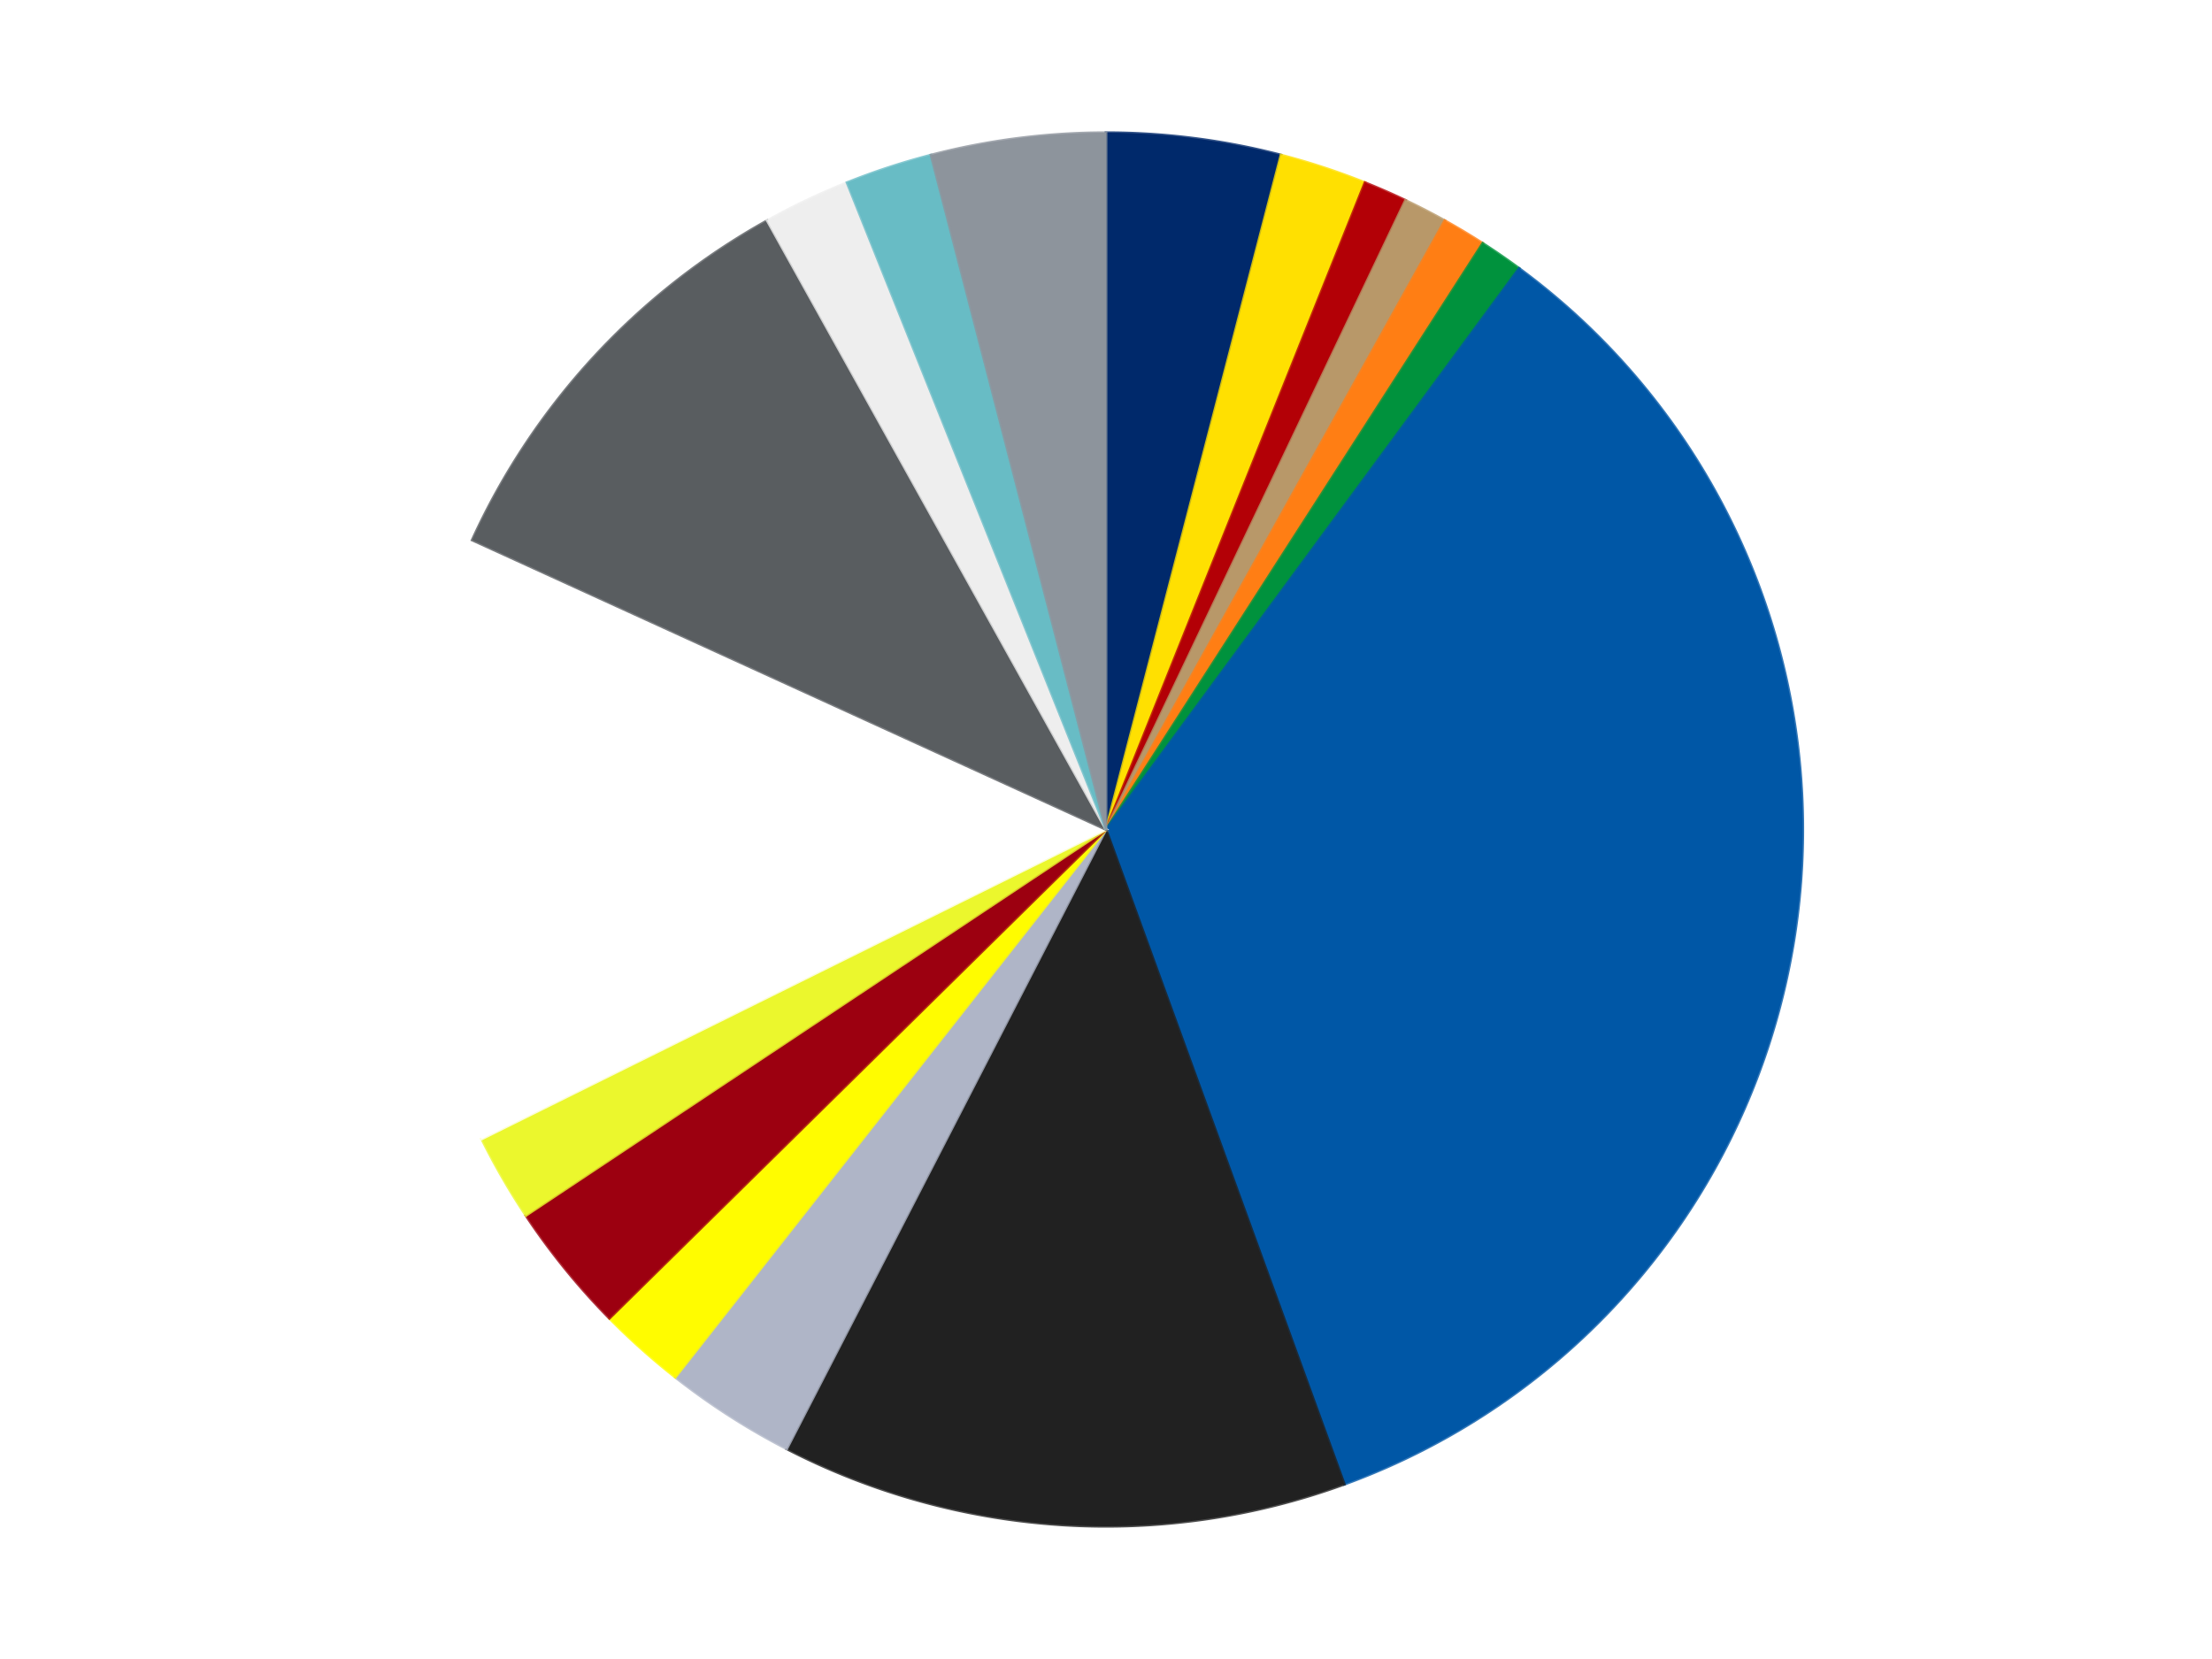
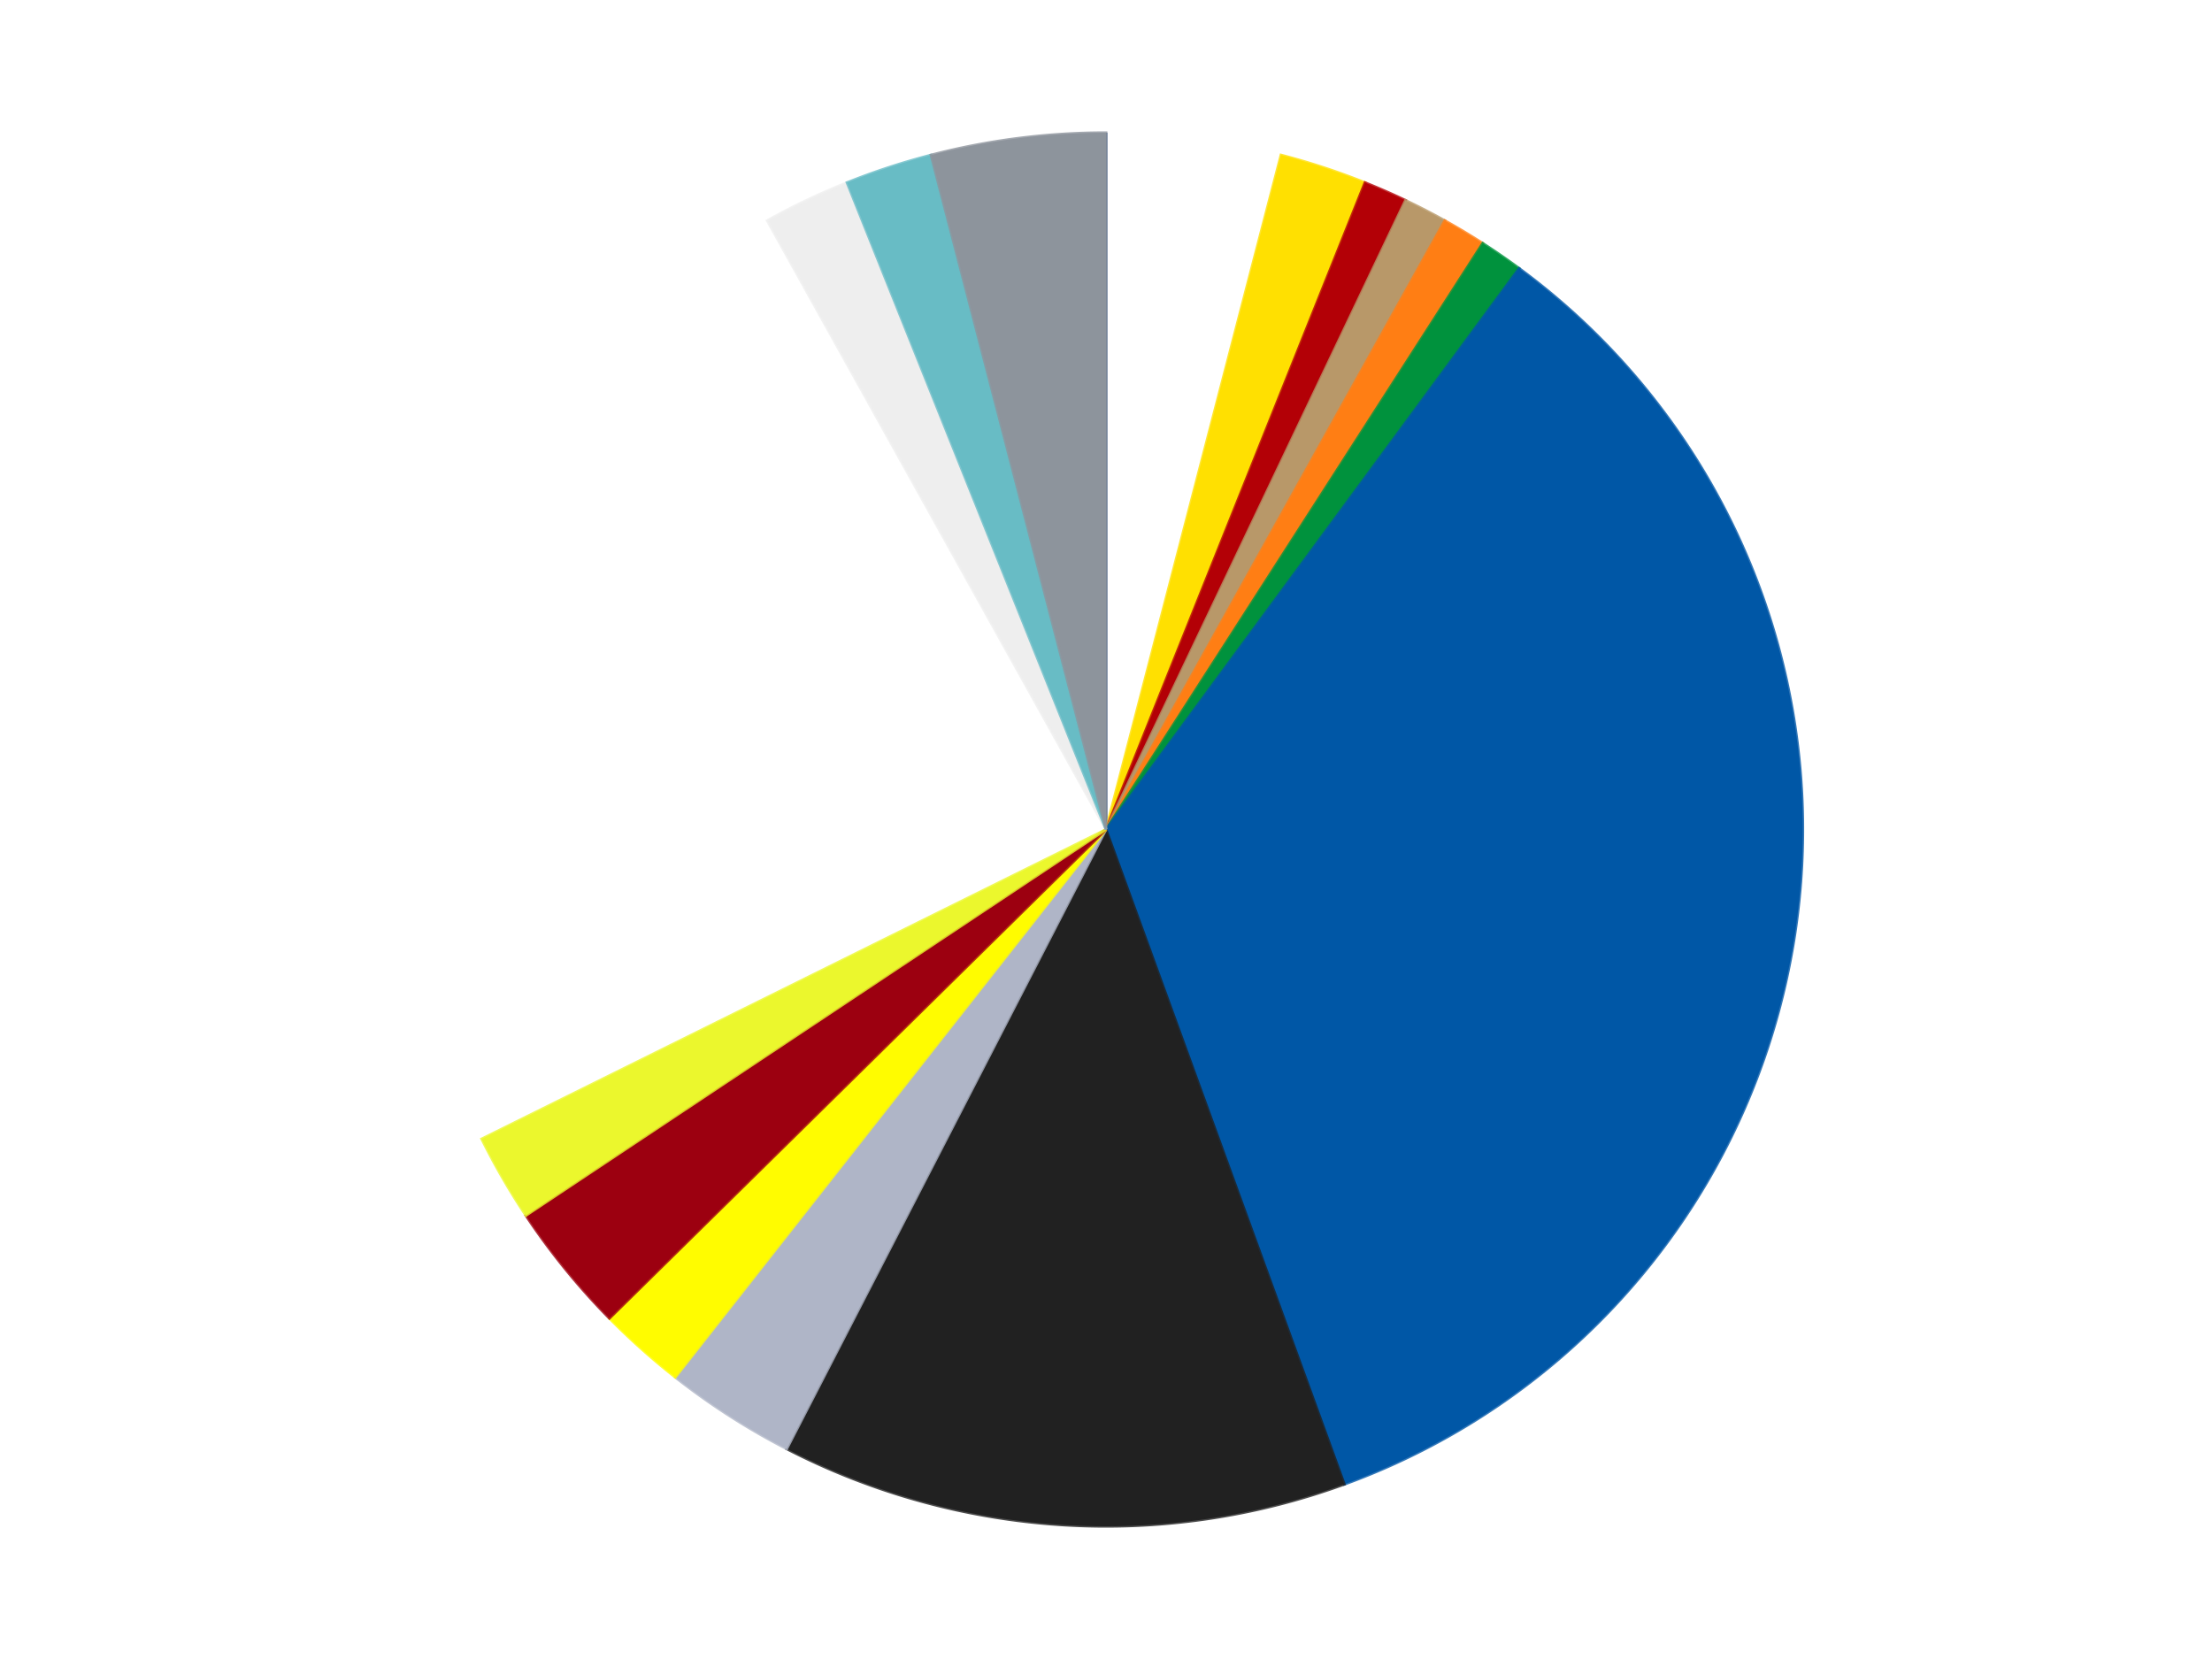
<svg xmlns="http://www.w3.org/2000/svg" xmlns:xlink="http://www.w3.org/1999/xlink" id="chart-b9a49965-1ca1-4aff-9197-1b8633b52f53" class="pygal-chart" viewBox="0 0 800 600">
  <defs>
    <style type="text/css">#chart-b9a49965-1ca1-4aff-9197-1b8633b52f53{-webkit-user-select:none;-webkit-font-smoothing:antialiased;font-family:Consolas,"Liberation Mono",Menlo,Courier,monospace}#chart-b9a49965-1ca1-4aff-9197-1b8633b52f53 .title{font-family:Consolas,"Liberation Mono",Menlo,Courier,monospace;font-size:16px}#chart-b9a49965-1ca1-4aff-9197-1b8633b52f53 .legends .legend text{font-family:Consolas,"Liberation Mono",Menlo,Courier,monospace;font-size:14px}#chart-b9a49965-1ca1-4aff-9197-1b8633b52f53 .axis text{font-family:Consolas,"Liberation Mono",Menlo,Courier,monospace;font-size:10px}#chart-b9a49965-1ca1-4aff-9197-1b8633b52f53 .axis text.major{font-family:Consolas,"Liberation Mono",Menlo,Courier,monospace;font-size:10px}#chart-b9a49965-1ca1-4aff-9197-1b8633b52f53 .text-overlay text.value{font-family:Consolas,"Liberation Mono",Menlo,Courier,monospace;font-size:16px}#chart-b9a49965-1ca1-4aff-9197-1b8633b52f53 .text-overlay text.label{font-family:Consolas,"Liberation Mono",Menlo,Courier,monospace;font-size:10px}#chart-b9a49965-1ca1-4aff-9197-1b8633b52f53 .tooltip{font-family:Consolas,"Liberation Mono",Menlo,Courier,monospace;font-size:14px}#chart-b9a49965-1ca1-4aff-9197-1b8633b52f53 text.no_data{font-family:Consolas,"Liberation Mono",Menlo,Courier,monospace;font-size:64px}
#chart-b9a49965-1ca1-4aff-9197-1b8633b52f53{background-color:transparent}#chart-b9a49965-1ca1-4aff-9197-1b8633b52f53 path,#chart-b9a49965-1ca1-4aff-9197-1b8633b52f53 line,#chart-b9a49965-1ca1-4aff-9197-1b8633b52f53 rect,#chart-b9a49965-1ca1-4aff-9197-1b8633b52f53 circle{-webkit-transition:150ms;-moz-transition:150ms;transition:150ms}#chart-b9a49965-1ca1-4aff-9197-1b8633b52f53 .graph &gt; .background{fill:transparent}#chart-b9a49965-1ca1-4aff-9197-1b8633b52f53 .plot &gt; .background{fill:transparent}#chart-b9a49965-1ca1-4aff-9197-1b8633b52f53 .graph{fill:rgba(0,0,0,.87)}#chart-b9a49965-1ca1-4aff-9197-1b8633b52f53 text.no_data{fill:rgba(0,0,0,1)}#chart-b9a49965-1ca1-4aff-9197-1b8633b52f53 .title{fill:rgba(0,0,0,1)}#chart-b9a49965-1ca1-4aff-9197-1b8633b52f53 .legends .legend text{fill:rgba(0,0,0,.87)}#chart-b9a49965-1ca1-4aff-9197-1b8633b52f53 .legends .legend:hover text{fill:rgba(0,0,0,1)}#chart-b9a49965-1ca1-4aff-9197-1b8633b52f53 .axis .line{stroke:rgba(0,0,0,1)}#chart-b9a49965-1ca1-4aff-9197-1b8633b52f53 .axis .guide.line{stroke:rgba(0,0,0,.54)}#chart-b9a49965-1ca1-4aff-9197-1b8633b52f53 .axis .major.line{stroke:rgba(0,0,0,.87)}#chart-b9a49965-1ca1-4aff-9197-1b8633b52f53 .axis text.major{fill:rgba(0,0,0,1)}#chart-b9a49965-1ca1-4aff-9197-1b8633b52f53 .axis.y .guides:hover .guide.line,#chart-b9a49965-1ca1-4aff-9197-1b8633b52f53 .line-graph .axis.x .guides:hover .guide.line,#chart-b9a49965-1ca1-4aff-9197-1b8633b52f53 .stackedline-graph .axis.x .guides:hover .guide.line,#chart-b9a49965-1ca1-4aff-9197-1b8633b52f53 .xy-graph .axis.x .guides:hover .guide.line{stroke:rgba(0,0,0,1)}#chart-b9a49965-1ca1-4aff-9197-1b8633b52f53 .axis .guides:hover text{fill:rgba(0,0,0,1)}#chart-b9a49965-1ca1-4aff-9197-1b8633b52f53 .reactive{fill-opacity:1.0;stroke-opacity:.8;stroke-width:1}#chart-b9a49965-1ca1-4aff-9197-1b8633b52f53 .ci{stroke:rgba(0,0,0,.87)}#chart-b9a49965-1ca1-4aff-9197-1b8633b52f53 .reactive.active,#chart-b9a49965-1ca1-4aff-9197-1b8633b52f53 .active .reactive{fill-opacity:0.6;stroke-opacity:.9;stroke-width:4}#chart-b9a49965-1ca1-4aff-9197-1b8633b52f53 .ci .reactive.active{stroke-width:1.5}#chart-b9a49965-1ca1-4aff-9197-1b8633b52f53 .series text{fill:rgba(0,0,0,1)}#chart-b9a49965-1ca1-4aff-9197-1b8633b52f53 .tooltip rect{fill:transparent;stroke:rgba(0,0,0,1);-webkit-transition:opacity 150ms;-moz-transition:opacity 150ms;transition:opacity 150ms}#chart-b9a49965-1ca1-4aff-9197-1b8633b52f53 .tooltip .label{fill:rgba(0,0,0,.87)}#chart-b9a49965-1ca1-4aff-9197-1b8633b52f53 .tooltip .label{fill:rgba(0,0,0,.87)}#chart-b9a49965-1ca1-4aff-9197-1b8633b52f53 .tooltip .legend{font-size:.8em;fill:rgba(0,0,0,.54)}#chart-b9a49965-1ca1-4aff-9197-1b8633b52f53 .tooltip .x_label{font-size:.6em;fill:rgba(0,0,0,1)}#chart-b9a49965-1ca1-4aff-9197-1b8633b52f53 .tooltip .xlink{font-size:.5em;text-decoration:underline}#chart-b9a49965-1ca1-4aff-9197-1b8633b52f53 .tooltip .value{font-size:1.5em}#chart-b9a49965-1ca1-4aff-9197-1b8633b52f53 .bound{font-size:.5em}#chart-b9a49965-1ca1-4aff-9197-1b8633b52f53 .max-value{font-size:.75em;fill:rgba(0,0,0,.54)}#chart-b9a49965-1ca1-4aff-9197-1b8633b52f53 .map-element{fill:transparent;stroke:rgba(0,0,0,.54) !important}#chart-b9a49965-1ca1-4aff-9197-1b8633b52f53 .map-element .reactive{fill-opacity:inherit;stroke-opacity:inherit}#chart-b9a49965-1ca1-4aff-9197-1b8633b52f53 .color-0,#chart-b9a49965-1ca1-4aff-9197-1b8633b52f53 .color-0 a:visited{stroke:#F44336;fill:#F44336}#chart-b9a49965-1ca1-4aff-9197-1b8633b52f53 .color-1,#chart-b9a49965-1ca1-4aff-9197-1b8633b52f53 .color-1 a:visited{stroke:#3F51B5;fill:#3F51B5}#chart-b9a49965-1ca1-4aff-9197-1b8633b52f53 .color-2,#chart-b9a49965-1ca1-4aff-9197-1b8633b52f53 .color-2 a:visited{stroke:#009688;fill:#009688}#chart-b9a49965-1ca1-4aff-9197-1b8633b52f53 .color-3,#chart-b9a49965-1ca1-4aff-9197-1b8633b52f53 .color-3 a:visited{stroke:#FFC107;fill:#FFC107}#chart-b9a49965-1ca1-4aff-9197-1b8633b52f53 .color-4,#chart-b9a49965-1ca1-4aff-9197-1b8633b52f53 .color-4 a:visited{stroke:#FF5722;fill:#FF5722}#chart-b9a49965-1ca1-4aff-9197-1b8633b52f53 .color-5,#chart-b9a49965-1ca1-4aff-9197-1b8633b52f53 .color-5 a:visited{stroke:#9C27B0;fill:#9C27B0}#chart-b9a49965-1ca1-4aff-9197-1b8633b52f53 .color-6,#chart-b9a49965-1ca1-4aff-9197-1b8633b52f53 .color-6 a:visited{stroke:#03A9F4;fill:#03A9F4}#chart-b9a49965-1ca1-4aff-9197-1b8633b52f53 .color-7,#chart-b9a49965-1ca1-4aff-9197-1b8633b52f53 .color-7 a:visited{stroke:#8BC34A;fill:#8BC34A}#chart-b9a49965-1ca1-4aff-9197-1b8633b52f53 .color-8,#chart-b9a49965-1ca1-4aff-9197-1b8633b52f53 .color-8 a:visited{stroke:#FF9800;fill:#FF9800}#chart-b9a49965-1ca1-4aff-9197-1b8633b52f53 .color-9,#chart-b9a49965-1ca1-4aff-9197-1b8633b52f53 .color-9 a:visited{stroke:#E91E63;fill:#E91E63}#chart-b9a49965-1ca1-4aff-9197-1b8633b52f53 .color-10,#chart-b9a49965-1ca1-4aff-9197-1b8633b52f53 .color-10 a:visited{stroke:#2196F3;fill:#2196F3}#chart-b9a49965-1ca1-4aff-9197-1b8633b52f53 .color-11,#chart-b9a49965-1ca1-4aff-9197-1b8633b52f53 .color-11 a:visited{stroke:#4CAF50;fill:#4CAF50}#chart-b9a49965-1ca1-4aff-9197-1b8633b52f53 .color-12,#chart-b9a49965-1ca1-4aff-9197-1b8633b52f53 .color-12 a:visited{stroke:#FFEB3B;fill:#FFEB3B}#chart-b9a49965-1ca1-4aff-9197-1b8633b52f53 .color-13,#chart-b9a49965-1ca1-4aff-9197-1b8633b52f53 .color-13 a:visited{stroke:#673AB7;fill:#673AB7}#chart-b9a49965-1ca1-4aff-9197-1b8633b52f53 .color-14,#chart-b9a49965-1ca1-4aff-9197-1b8633b52f53 .color-14 a:visited{stroke:#00BCD4;fill:#00BCD4}#chart-b9a49965-1ca1-4aff-9197-1b8633b52f53 .color-15,#chart-b9a49965-1ca1-4aff-9197-1b8633b52f53 .color-15 a:visited{stroke:#CDDC39;fill:#CDDC39}#chart-b9a49965-1ca1-4aff-9197-1b8633b52f53 .color-16,#chart-b9a49965-1ca1-4aff-9197-1b8633b52f53 .color-16 a:visited{stroke:#9E9E9E;fill:#9E9E9E}#chart-b9a49965-1ca1-4aff-9197-1b8633b52f53 .text-overlay .color-0 text{fill:black}#chart-b9a49965-1ca1-4aff-9197-1b8633b52f53 .text-overlay .color-1 text{fill:black}#chart-b9a49965-1ca1-4aff-9197-1b8633b52f53 .text-overlay .color-2 text{fill:black}#chart-b9a49965-1ca1-4aff-9197-1b8633b52f53 .text-overlay .color-3 text{fill:black}#chart-b9a49965-1ca1-4aff-9197-1b8633b52f53 .text-overlay .color-4 text{fill:black}#chart-b9a49965-1ca1-4aff-9197-1b8633b52f53 .text-overlay .color-5 text{fill:black}#chart-b9a49965-1ca1-4aff-9197-1b8633b52f53 .text-overlay .color-6 text{fill:black}#chart-b9a49965-1ca1-4aff-9197-1b8633b52f53 .text-overlay .color-7 text{fill:black}#chart-b9a49965-1ca1-4aff-9197-1b8633b52f53 .text-overlay .color-8 text{fill:black}#chart-b9a49965-1ca1-4aff-9197-1b8633b52f53 .text-overlay .color-9 text{fill:black}#chart-b9a49965-1ca1-4aff-9197-1b8633b52f53 .text-overlay .color-10 text{fill:black}#chart-b9a49965-1ca1-4aff-9197-1b8633b52f53 .text-overlay .color-11 text{fill:black}#chart-b9a49965-1ca1-4aff-9197-1b8633b52f53 .text-overlay .color-12 text{fill:black}#chart-b9a49965-1ca1-4aff-9197-1b8633b52f53 .text-overlay .color-13 text{fill:black}#chart-b9a49965-1ca1-4aff-9197-1b8633b52f53 .text-overlay .color-14 text{fill:black}#chart-b9a49965-1ca1-4aff-9197-1b8633b52f53 .text-overlay .color-15 text{fill:black}#chart-b9a49965-1ca1-4aff-9197-1b8633b52f53 .text-overlay .color-16 text{fill:black}
#chart-b9a49965-1ca1-4aff-9197-1b8633b52f53 text.no_data{text-anchor:middle}#chart-b9a49965-1ca1-4aff-9197-1b8633b52f53 .guide.line{fill:none}#chart-b9a49965-1ca1-4aff-9197-1b8633b52f53 .centered{text-anchor:middle}#chart-b9a49965-1ca1-4aff-9197-1b8633b52f53 .title{text-anchor:middle}#chart-b9a49965-1ca1-4aff-9197-1b8633b52f53 .legends .legend text{fill-opacity:1}#chart-b9a49965-1ca1-4aff-9197-1b8633b52f53 .axis.x text{text-anchor:middle}#chart-b9a49965-1ca1-4aff-9197-1b8633b52f53 .axis.x:not(.web) text[transform]{text-anchor:start}#chart-b9a49965-1ca1-4aff-9197-1b8633b52f53 .axis.x:not(.web) text[transform].backwards{text-anchor:end}#chart-b9a49965-1ca1-4aff-9197-1b8633b52f53 .axis.y text{text-anchor:end}#chart-b9a49965-1ca1-4aff-9197-1b8633b52f53 .axis.y text[transform].backwards{text-anchor:start}#chart-b9a49965-1ca1-4aff-9197-1b8633b52f53 .axis.y2 text{text-anchor:start}#chart-b9a49965-1ca1-4aff-9197-1b8633b52f53 .axis.y2 text[transform].backwards{text-anchor:end}#chart-b9a49965-1ca1-4aff-9197-1b8633b52f53 .axis .guide.line{stroke-dasharray:4,4;stroke:black}#chart-b9a49965-1ca1-4aff-9197-1b8633b52f53 .axis .major.guide.line{stroke-dasharray:6,6;stroke:black}#chart-b9a49965-1ca1-4aff-9197-1b8633b52f53 .horizontal .axis.y .guide.line,#chart-b9a49965-1ca1-4aff-9197-1b8633b52f53 .horizontal .axis.y2 .guide.line,#chart-b9a49965-1ca1-4aff-9197-1b8633b52f53 .vertical .axis.x .guide.line{opacity:0}#chart-b9a49965-1ca1-4aff-9197-1b8633b52f53 .horizontal .axis.always_show .guide.line,#chart-b9a49965-1ca1-4aff-9197-1b8633b52f53 .vertical .axis.always_show .guide.line{opacity:1 !important}#chart-b9a49965-1ca1-4aff-9197-1b8633b52f53 .axis.y .guides:hover .guide.line,#chart-b9a49965-1ca1-4aff-9197-1b8633b52f53 .axis.y2 .guides:hover .guide.line,#chart-b9a49965-1ca1-4aff-9197-1b8633b52f53 .axis.x .guides:hover .guide.line{opacity:1}#chart-b9a49965-1ca1-4aff-9197-1b8633b52f53 .axis .guides:hover text{opacity:1}#chart-b9a49965-1ca1-4aff-9197-1b8633b52f53 .nofill{fill:none}#chart-b9a49965-1ca1-4aff-9197-1b8633b52f53 .subtle-fill{fill-opacity:.2}#chart-b9a49965-1ca1-4aff-9197-1b8633b52f53 .dot{stroke-width:1px;fill-opacity:1;stroke-opacity:1}#chart-b9a49965-1ca1-4aff-9197-1b8633b52f53 .dot.active{stroke-width:5px}#chart-b9a49965-1ca1-4aff-9197-1b8633b52f53 .dot.negative{fill:transparent}#chart-b9a49965-1ca1-4aff-9197-1b8633b52f53 text,#chart-b9a49965-1ca1-4aff-9197-1b8633b52f53 tspan{stroke:none !important}#chart-b9a49965-1ca1-4aff-9197-1b8633b52f53 .series text.active{opacity:1}#chart-b9a49965-1ca1-4aff-9197-1b8633b52f53 .tooltip rect{fill-opacity:.95;stroke-width:.5}#chart-b9a49965-1ca1-4aff-9197-1b8633b52f53 .tooltip text{fill-opacity:1}#chart-b9a49965-1ca1-4aff-9197-1b8633b52f53 .showable{visibility:hidden}#chart-b9a49965-1ca1-4aff-9197-1b8633b52f53 .showable.shown{visibility:visible}#chart-b9a49965-1ca1-4aff-9197-1b8633b52f53 .gauge-background{fill:rgba(229,229,229,1);stroke:none}#chart-b9a49965-1ca1-4aff-9197-1b8633b52f53 .bg-lines{stroke:transparent;stroke-width:2px}</style>
    <script type="text/javascript">window.pygal = window.pygal || {};window.pygal.config = window.pygal.config || {};window.pygal.config['b9a49965-1ca1-4aff-9197-1b8633b52f53'] = {"allow_interruptions": false, "box_mode": "extremes", "classes": ["pygal-chart"], "css": ["file://style.css", "file://graph.css"], "defs": [], "disable_xml_declaration": false, "dots_size": 2.5, "dynamic_print_values": false, "explicit_size": false, "fill": false, "force_uri_protocol": "https", "formatter": null, "half_pie": false, "height": 600, "include_x_axis": false, "inner_radius": 0, "interpolate": null, "interpolation_parameters": {}, "interpolation_precision": 250, "inverse_y_axis": false, "js": ["//kozea.github.io/pygal.js/2.0.x/pygal-tooltips.min.js"], "legend_at_bottom": false, "legend_at_bottom_columns": null, "legend_box_size": 12, "logarithmic": false, "margin": 20, "margin_bottom": null, "margin_left": null, "margin_right": null, "margin_top": null, "max_scale": 16, "min_scale": 4, "missing_value_fill_truncation": "x", "no_data_text": "No data", "no_prefix": false, "order_min": null, "pretty_print": false, "print_labels": false, "print_values": false, "print_values_position": "center", "print_zeroes": true, "range": null, "rounded_bars": null, "secondary_range": null, "show_dots": true, "show_legend": false, "show_minor_x_labels": true, "show_minor_y_labels": true, "show_only_major_dots": false, "show_x_guides": false, "show_x_labels": true, "show_y_guides": true, "show_y_labels": true, "spacing": 10, "stack_from_top": false, "strict": false, "stroke": true, "stroke_style": null, "style": {"background": "transparent", "ci_colors": [], "colors": ["#F44336", "#3F51B5", "#009688", "#FFC107", "#FF5722", "#9C27B0", "#03A9F4", "#8BC34A", "#FF9800", "#E91E63", "#2196F3", "#4CAF50", "#FFEB3B", "#673AB7", "#00BCD4", "#CDDC39", "#9E9E9E", "#607D8B"], "dot_opacity": "1", "font_family": "Consolas, \"Liberation Mono\", Menlo, Courier, monospace", "foreground": "rgba(0, 0, 0, .87)", "foreground_strong": "rgba(0, 0, 0, 1)", "foreground_subtle": "rgba(0, 0, 0, .54)", "guide_stroke_color": "black", "guide_stroke_dasharray": "4,4", "label_font_family": "Consolas, \"Liberation Mono\", Menlo, Courier, monospace", "label_font_size": 10, "legend_font_family": "Consolas, \"Liberation Mono\", Menlo, Courier, monospace", "legend_font_size": 14, "major_guide_stroke_color": "black", "major_guide_stroke_dasharray": "6,6", "major_label_font_family": "Consolas, \"Liberation Mono\", Menlo, Courier, monospace", "major_label_font_size": 10, "no_data_font_family": "Consolas, \"Liberation Mono\", Menlo, Courier, monospace", "no_data_font_size": 64, "opacity": "1.0", "opacity_hover": "0.6", "plot_background": "transparent", "stroke_opacity": ".8", "stroke_opacity_hover": ".9", "stroke_width": "1", "stroke_width_hover": "4", "title_font_family": "Consolas, \"Liberation Mono\", Menlo, Courier, monospace", "title_font_size": 16, "tooltip_font_family": "Consolas, \"Liberation Mono\", Menlo, Courier, monospace", "tooltip_font_size": 14, "transition": "150ms", "value_background": "rgba(229, 229, 229, 1)", "value_colors": [], "value_font_family": "Consolas, \"Liberation Mono\", Menlo, Courier, monospace", "value_font_size": 16, "value_label_font_family": "Consolas, \"Liberation Mono\", Menlo, Courier, monospace", "value_label_font_size": 10}, "title": null, "tooltip_border_radius": 0, "tooltip_fancy_mode": true, "truncate_label": null, "truncate_legend": null, "width": 800, "x_label_rotation": 0, "x_labels": null, "x_labels_major": null, "x_labels_major_count": null, "x_labels_major_every": null, "x_title": null, "xrange": null, "y_label_rotation": 0, "y_labels": null, "y_labels_major": null, "y_labels_major_count": null, "y_labels_major_every": null, "y_title": null, "zero": 0, "legends": ["Trans-Dark Blue", "Yellow", "Red", "Dark Tan", "Orange", "Green", "Blue", "Black", "Light Bluish Gray", "Neon Yellow", "Trans-Red", "Trans-Yellow", "White", "Dark Bluish Gray", "Trans-Clear", "Trans-Light Blue", "Flat Silver"]}</script>
    <script type="text/javascript" xlink:href="https://kozea.github.io/pygal.js/2.0.x/pygal-tooltips.min.js" />
  </defs>
  <title>Pygal</title>
  <g class="graph pie-graph vertical">
    <rect x="0" y="0" width="800" height="600" class="background" />
    <g transform="translate(20, 20)" class="plot">
      <rect x="0" y="0" width="760" height="560" class="background" />
      <g class="series serie-0 color-0">
        <g class="slices">
          <g class="slice" style="fill: #00296B; stroke: #00296B">
-             <path d="M380 28 A252 252 0 0 1 443.289 36.077 L380 280 A0 0 0 0 0 380 280 z" class="slice reactive tooltip-trigger" />
+             <path d="M380 28 L380 280 A0 0 0 0 0 380 280 z" class="slice reactive tooltip-trigger" />
            <desc class="value">4</desc>
            <desc class="x centered">395.9506491502924</desc>
            <desc class="y centered">155.0136935833198</desc>
          </g>
        </g>
      </g>
      <g class="series serie-1 color-1">
        <g class="slices">
          <g class="slice" style="fill: #FFE001; stroke: #FFE001">
            <path d="M443.289 36.077 A252 252 0 0 1 473.659 46.051 L380 280 A0 0 0 0 0 380 280 z" class="slice reactive tooltip-trigger" />
            <desc class="value">2</desc>
            <desc class="x centered">419.31621415800936</desc>
            <desc class="y centered">160.2910391646409</desc>
          </g>
        </g>
      </g>
      <g class="series serie-2 color-2">
        <g class="slices">
          <g class="slice" style="fill: #B30006; stroke: #B30006">
            <path d="M473.659 46.051 A252 252 0 0 1 488.308 52.463 L380 280 A0 0 0 0 0 380 280 z" class="slice reactive tooltip-trigger" />
            <desc class="value">1</desc>
            <desc class="x centered">430.51724746123335</desc>
            <desc class="y centered">164.57033436355923</desc>
          </g>
        </g>
      </g>
      <g class="series serie-3 color-3">
        <g class="slices">
          <g class="slice" style="fill: #B89869; stroke: #B89869">
            <path d="M488.308 52.463 A252 252 0 0 1 502.522 59.79 L380 280 A0 0 0 0 0 380 280 z" class="slice reactive tooltip-trigger" />
            <desc class="value">1</desc>
            <desc class="x centered">437.73654173765374</desc>
            <desc class="y centered">168.00673346947963</desc>
          </g>
        </g>
      </g>
      <g class="series serie-4 color-4">
        <g class="slices">
          <g class="slice" style="fill: #FF7E14; stroke: #FF7E14">
            <path d="M502.522 59.79 A252 252 0 0 1 516.241 68.004 L380 280 A0 0 0 0 0 380 280 z" class="slice reactive tooltip-trigger" />
            <desc class="value">1</desc>
            <desc class="x centered">444.7233513382492</desc>
            <desc class="y centered">171.8940899323929</desc>
          </g>
        </g>
      </g>
      <g class="series serie-5 color-5">
        <g class="slices">
          <g class="slice" style="fill: #00923D; stroke: #00923D">
            <path d="M516.241 68.004 A252 252 0 0 1 529.413 77.072 L380 280 A0 0 0 0 0 380 280 z" class="slice reactive tooltip-trigger" />
            <desc class="value">1</desc>
            <desc class="x centered">451.4495428467091</desc>
            <desc class="y centered">176.21675073984107</desc>
          </g>
        </g>
      </g>
      <g class="series serie-6 color-6">
        <g class="slices">
          <g class="slice" style="fill: #0057A6; stroke: #0057A6">
            <path d="M529.413 77.072 A252 252 0 0 1 466.189 516.803 L380 280 A0 0 0 0 0 380 280 z" class="slice reactive tooltip-trigger" />
            <desc class="value">34</desc>
            <desc class="x centered">504.71750167699753</desc>
            <desc class="y centered">297.9316696224339</desc>
          </g>
        </g>
      </g>
      <g class="series serie-7 color-7">
        <g class="slices">
          <g class="slice" style="fill: #212121; stroke: #212121">
            <path d="M466.189 516.803 A252 252 0 0 1 264.527 503.987 L380 280 A0 0 0 0 0 380 280 z" class="slice reactive tooltip-trigger" />
            <desc class="value">13</desc>
            <desc class="x centered">372.0085861232729</desc>
            <desc class="y centered">405.74632123545746</desc>
          </g>
        </g>
      </g>
      <g class="series serie-8 color-8">
        <g class="slices">
          <g class="slice" style="fill: #AFB5C7; stroke: #AFB5C7">
            <path d="M264.527 503.987 A252 252 0 0 1 224.224 478.085 L380 280 A0 0 0 0 0 380 280 z" class="slice reactive tooltip-trigger" />
            <desc class="value">3</desc>
            <desc class="x centered">311.8792570005947</desc>
            <desc class="y centered">385.99794513672884</desc>
          </g>
        </g>
      </g>
      <g class="series serie-9 color-9">
        <g class="slices">
          <g class="slice" style="fill: #FFFC00; stroke: #FFFC00">
            <path d="M224.224 478.085 A252 252 0 0 1 200.401 456.772 L380 280 A0 0 0 0 0 380 280 z" class="slice reactive tooltip-trigger" />
            <desc class="value">2</desc>
            <desc class="x centered">295.98710593494724</desc>
            <desc class="y centered">373.9033206591451</desc>
          </g>
        </g>
      </g>
      <g class="series serie-10 color-10">
        <g class="slices">
          <g class="slice" style="fill: #9C0010; stroke: #9C0010">
            <path d="M200.401 456.772 A252 252 0 0 1 170.192 419.588 L380 280 A0 0 0 0 0 380 280 z" class="slice reactive tooltip-trigger" />
            <desc class="value">3</desc>
            <desc class="x centered">282.2055454992386</desc>
            <desc class="y centered">359.4496360526498</desc>
          </g>
        </g>
      </g>
      <g class="series serie-11 color-11">
        <g class="slices">
          <g class="slice" style="fill: #EBF72D; stroke: #EBF72D">
            <path d="M170.192 419.588 A252 252 0 0 1 154.21 391.905 L380 280 A0 0 0 0 0 380 280 z" class="slice reactive tooltip-trigger" />
            <desc class="value">2</desc>
            <desc class="x centered">270.8807991231608</desc>
            <desc class="y centered">343.00000000000006</desc>
          </g>
        </g>
      </g>
      <g class="series serie-12 color-12">
        <g class="slices">
          <g class="slice" style="fill: #FFFFFF; stroke: #FFFFFF">
-             <path d="M154.21 391.905 A252 252 0 0 1 150.773 175.315 L380 280 A0 0 0 0 0 380 280 z" class="slice reactive tooltip-trigger" />
            <desc class="value">14</desc>
            <desc class="x centered">254.01585991309173</desc>
            <desc class="y centered">281.99911144318577</desc>
          </g>
        </g>
      </g>
      <g class="series serie-13 color-13">
        <g class="slices">
          <g class="slice" style="fill: #595D60; stroke: #595D60">
-             <path d="M150.773 175.315 A252 252 0 0 1 257.478 59.79 L380 280 A0 0 0 0 0 380 280 z" class="slice reactive tooltip-trigger" />
            <desc class="value">10</desc>
            <desc class="x centered">287.4414447091508</desc>
            <desc class="y centered">194.50781414380134</desc>
          </g>
        </g>
      </g>
      <g class="series serie-14 color-14">
        <g class="slices">
          <g class="slice" style="fill: #EEEEEE; stroke: #EEEEEE">
            <path d="M257.478 59.79 A252 252 0 0 1 286.341 46.051 L380 280 A0 0 0 0 0 380 280 z" class="slice reactive tooltip-trigger" />
            <desc class="value">2</desc>
            <desc class="x centered">325.84584107676443</desc>
            <desc class="y centered">166.2312561758857</desc>
          </g>
        </g>
      </g>
      <g class="series serie-15 color-15">
        <g class="slices">
          <g class="slice" style="fill: #68BCC5; stroke: #68BCC5">
            <path d="M286.341 46.051 A252 252 0 0 1 316.711 36.077 L380 280 A0 0 0 0 0 380 280 z" class="slice reactive tooltip-trigger" />
            <desc class="value">2</desc>
            <desc class="x centered">340.68378584199075</desc>
            <desc class="y centered">160.29103916464084</desc>
          </g>
        </g>
      </g>
      <g class="series serie-16 color-16">
        <g class="slices">
          <g class="slice" style="fill: #8D949C; stroke: #8D949C">
            <path d="M316.711 36.077 A252 252 0 0 1 380 28 L380 280 A0 0 0 0 0 380 280 z" class="slice reactive tooltip-trigger" />
            <desc class="value">4</desc>
            <desc class="x centered">364.0493508497078</desc>
            <desc class="y centered">155.01369358331976</desc>
          </g>
        </g>
      </g>
    </g>
    <g class="titles" />
    <g transform="translate(20, 20)" class="plot overlay">
      <g class="series serie-0 color-0" />
      <g class="series serie-1 color-1" />
      <g class="series serie-2 color-2" />
      <g class="series serie-3 color-3" />
      <g class="series serie-4 color-4" />
      <g class="series serie-5 color-5" />
      <g class="series serie-6 color-6" />
      <g class="series serie-7 color-7" />
      <g class="series serie-8 color-8" />
      <g class="series serie-9 color-9" />
      <g class="series serie-10 color-10" />
      <g class="series serie-11 color-11" />
      <g class="series serie-12 color-12" />
      <g class="series serie-13 color-13" />
      <g class="series serie-14 color-14" />
      <g class="series serie-15 color-15" />
      <g class="series serie-16 color-16" />
    </g>
    <g transform="translate(20, 20)" class="plot text-overlay">
      <g class="series serie-0 color-0" />
      <g class="series serie-1 color-1" />
      <g class="series serie-2 color-2" />
      <g class="series serie-3 color-3" />
      <g class="series serie-4 color-4" />
      <g class="series serie-5 color-5" />
      <g class="series serie-6 color-6" />
      <g class="series serie-7 color-7" />
      <g class="series serie-8 color-8" />
      <g class="series serie-9 color-9" />
      <g class="series serie-10 color-10" />
      <g class="series serie-11 color-11" />
      <g class="series serie-12 color-12" />
      <g class="series serie-13 color-13" />
      <g class="series serie-14 color-14" />
      <g class="series serie-15 color-15" />
      <g class="series serie-16 color-16" />
    </g>
    <g transform="translate(20, 20)" class="plot tooltip-overlay">
      <g transform="translate(0 0)" style="opacity: 0" class="tooltip">
-         <rect rx="0" ry="0" width="0" height="0" class="tooltip-box" />
        <g class="text" />
      </g>
    </g>
  </g>
</svg>